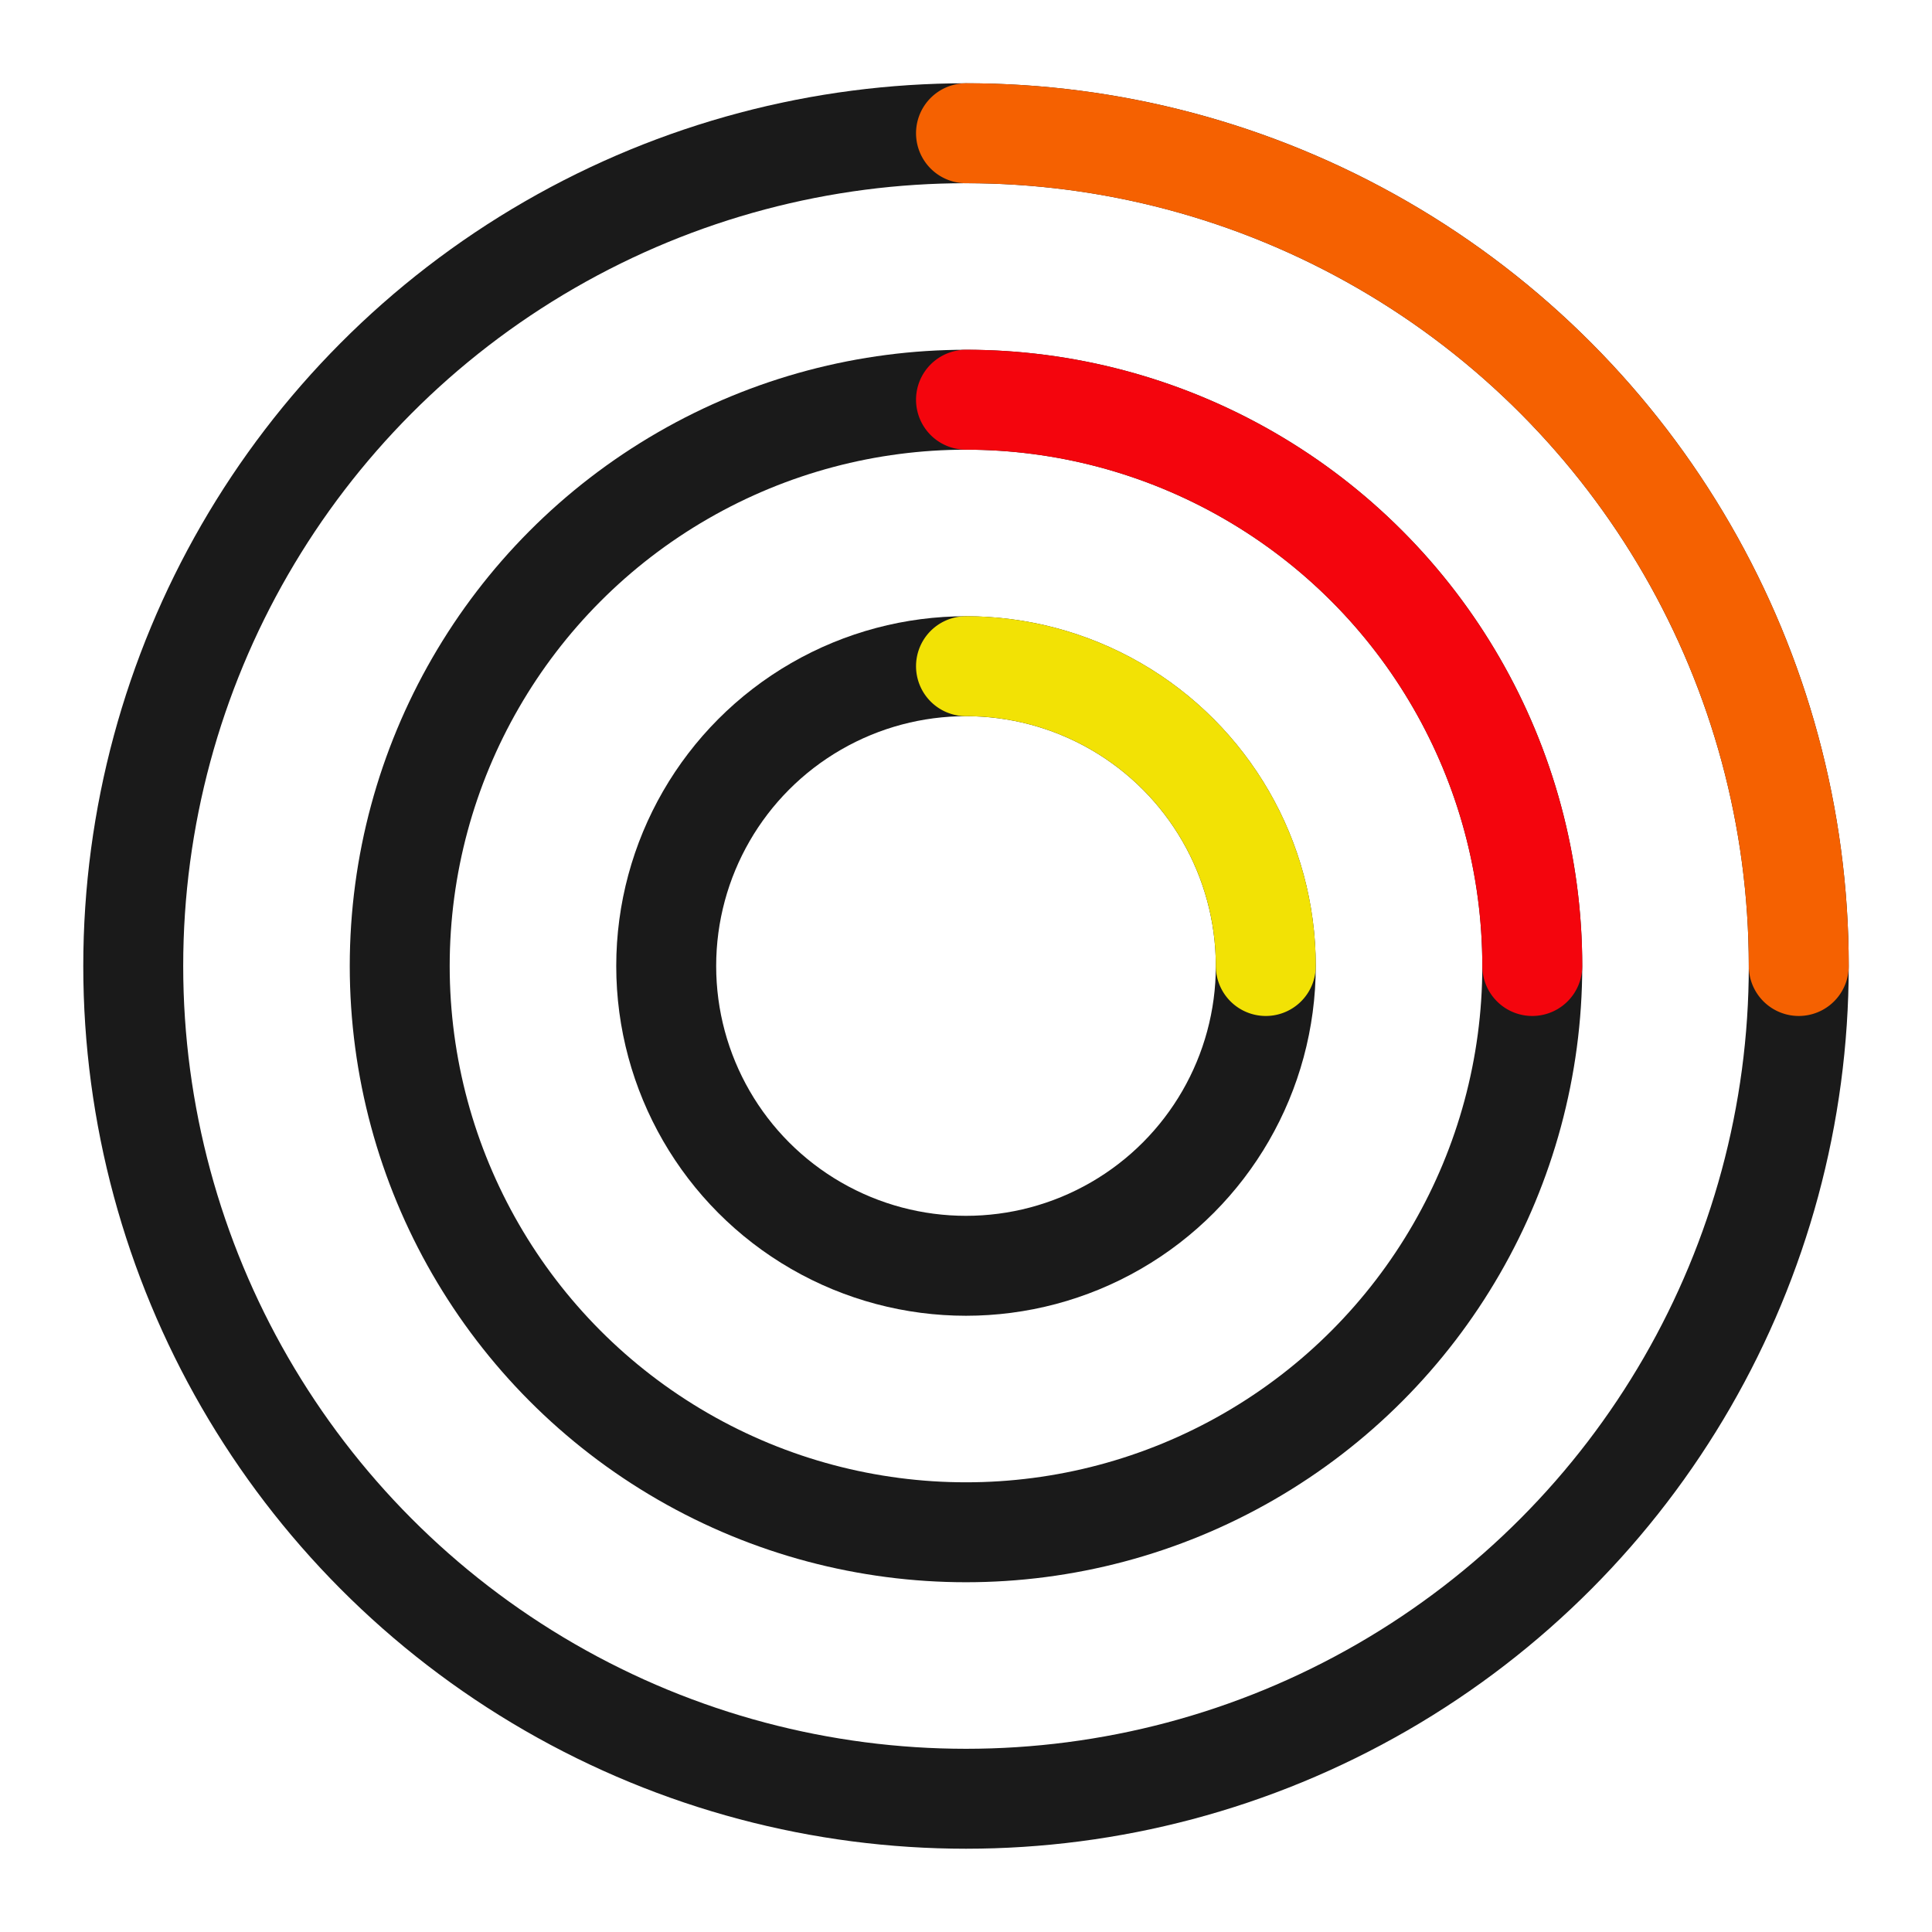
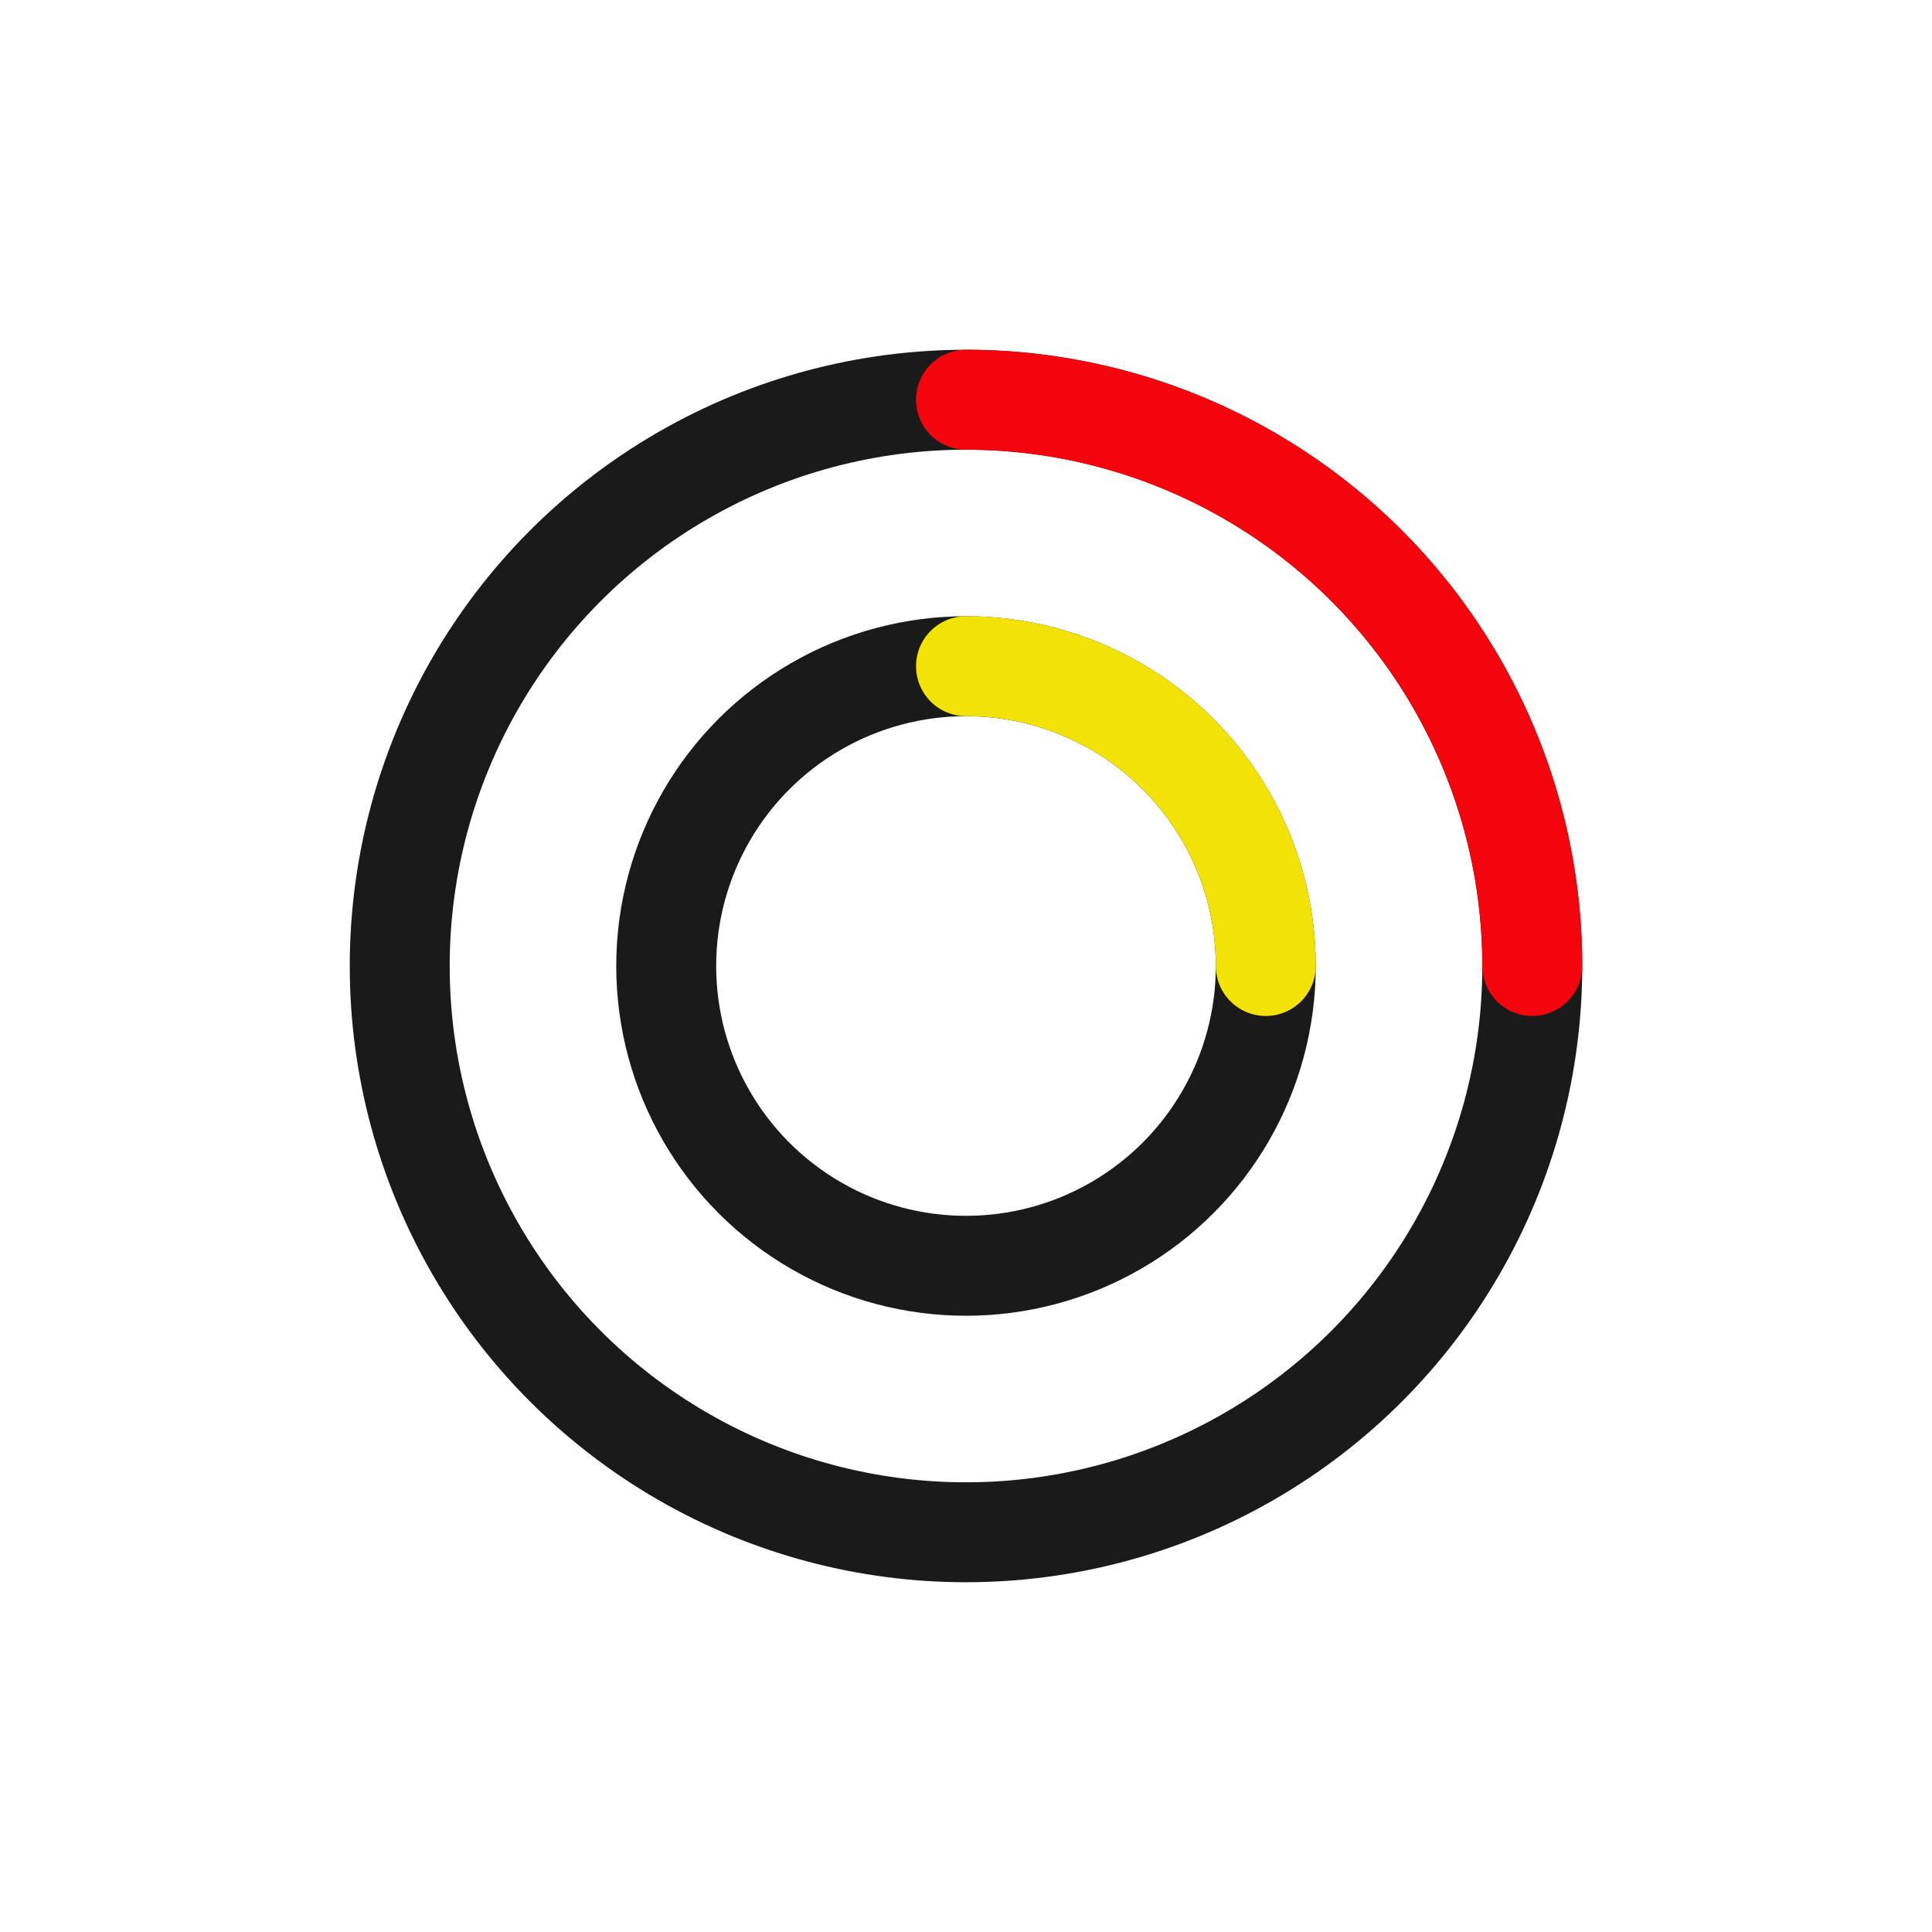
<svg xmlns="http://www.w3.org/2000/svg" viewBox="-12 -12 58 58">
  <defs>
    <filter id="glow-outer">
      <feGaussianBlur stdDeviation="1" result="blur" />
      <feColorMatrix in="blur" type="matrix" values="0 0 0 0 0.957  0 0 0 0 0.38  0 0 0 0 0.012  0 0 0 1 0" result="coloredBlur" />
      <feMerge>
        <feMergeNode in="coloredBlur" />
        <feMergeNode in="SourceGraphic" />
      </feMerge>
    </filter>
    <filter id="glow-middle">
      <feGaussianBlur stdDeviation="1" result="blur" />
      <feColorMatrix in="blur" type="matrix" values="0 0 0 0 0.957  0 0 0 0 0.024  0 0 0 0 0.012  0 0 0 1 0" result="coloredBlur" />
      <feMerge>
        <feMergeNode in="coloredBlur" />
        <feMergeNode in="SourceGraphic" />
      </feMerge>
    </filter>
    <filter id="glow-inner" x="-200%" y="-200%" width="500%" height="500%">
      <feGaussianBlur stdDeviation="1" result="blur" />
      <feColorMatrix in="blur" type="matrix" values="0 0 0 0 0.949  0 0 0 0 0.902  0 0 0 0 0.063  0 0 0 1 0" result="coloredBlur" />
      <feMerge>
        <feMergeNode in="coloredBlur" />
        <feMergeNode in="SourceGraphic" />
      </feMerge>
    </filter>
  </defs>
-   <circle cx="17" cy="17" r="25" fill="none" stroke="#1A1A1A" stroke-width="3" filter="url(#glow-outer)" />
  <circle cx="17" cy="17" r="17" fill="none" stroke="#1A1A1A" stroke-width="3" filter="url(#glow-middle)" />
  <circle cx="17" cy="17" r="9" fill="none" stroke="#1A1A1A" stroke-width="3" filter="url(#glow-inner)" />
-   <path d="M 17 -8 A 25 25 0 0 1 42 17" fill="none" stroke="#F56101" stroke-width="3" stroke-linecap="round" />
  <path d="M 17 0 A 17 17 0 0 1 34 17" fill="none" stroke="#F4050D" stroke-width="3" stroke-linecap="round" />
  <path d="M 17 8 A 9 9 0 0 1 26 17" fill="none" stroke="#F2E205" stroke-width="3" stroke-linecap="round" />
</svg>